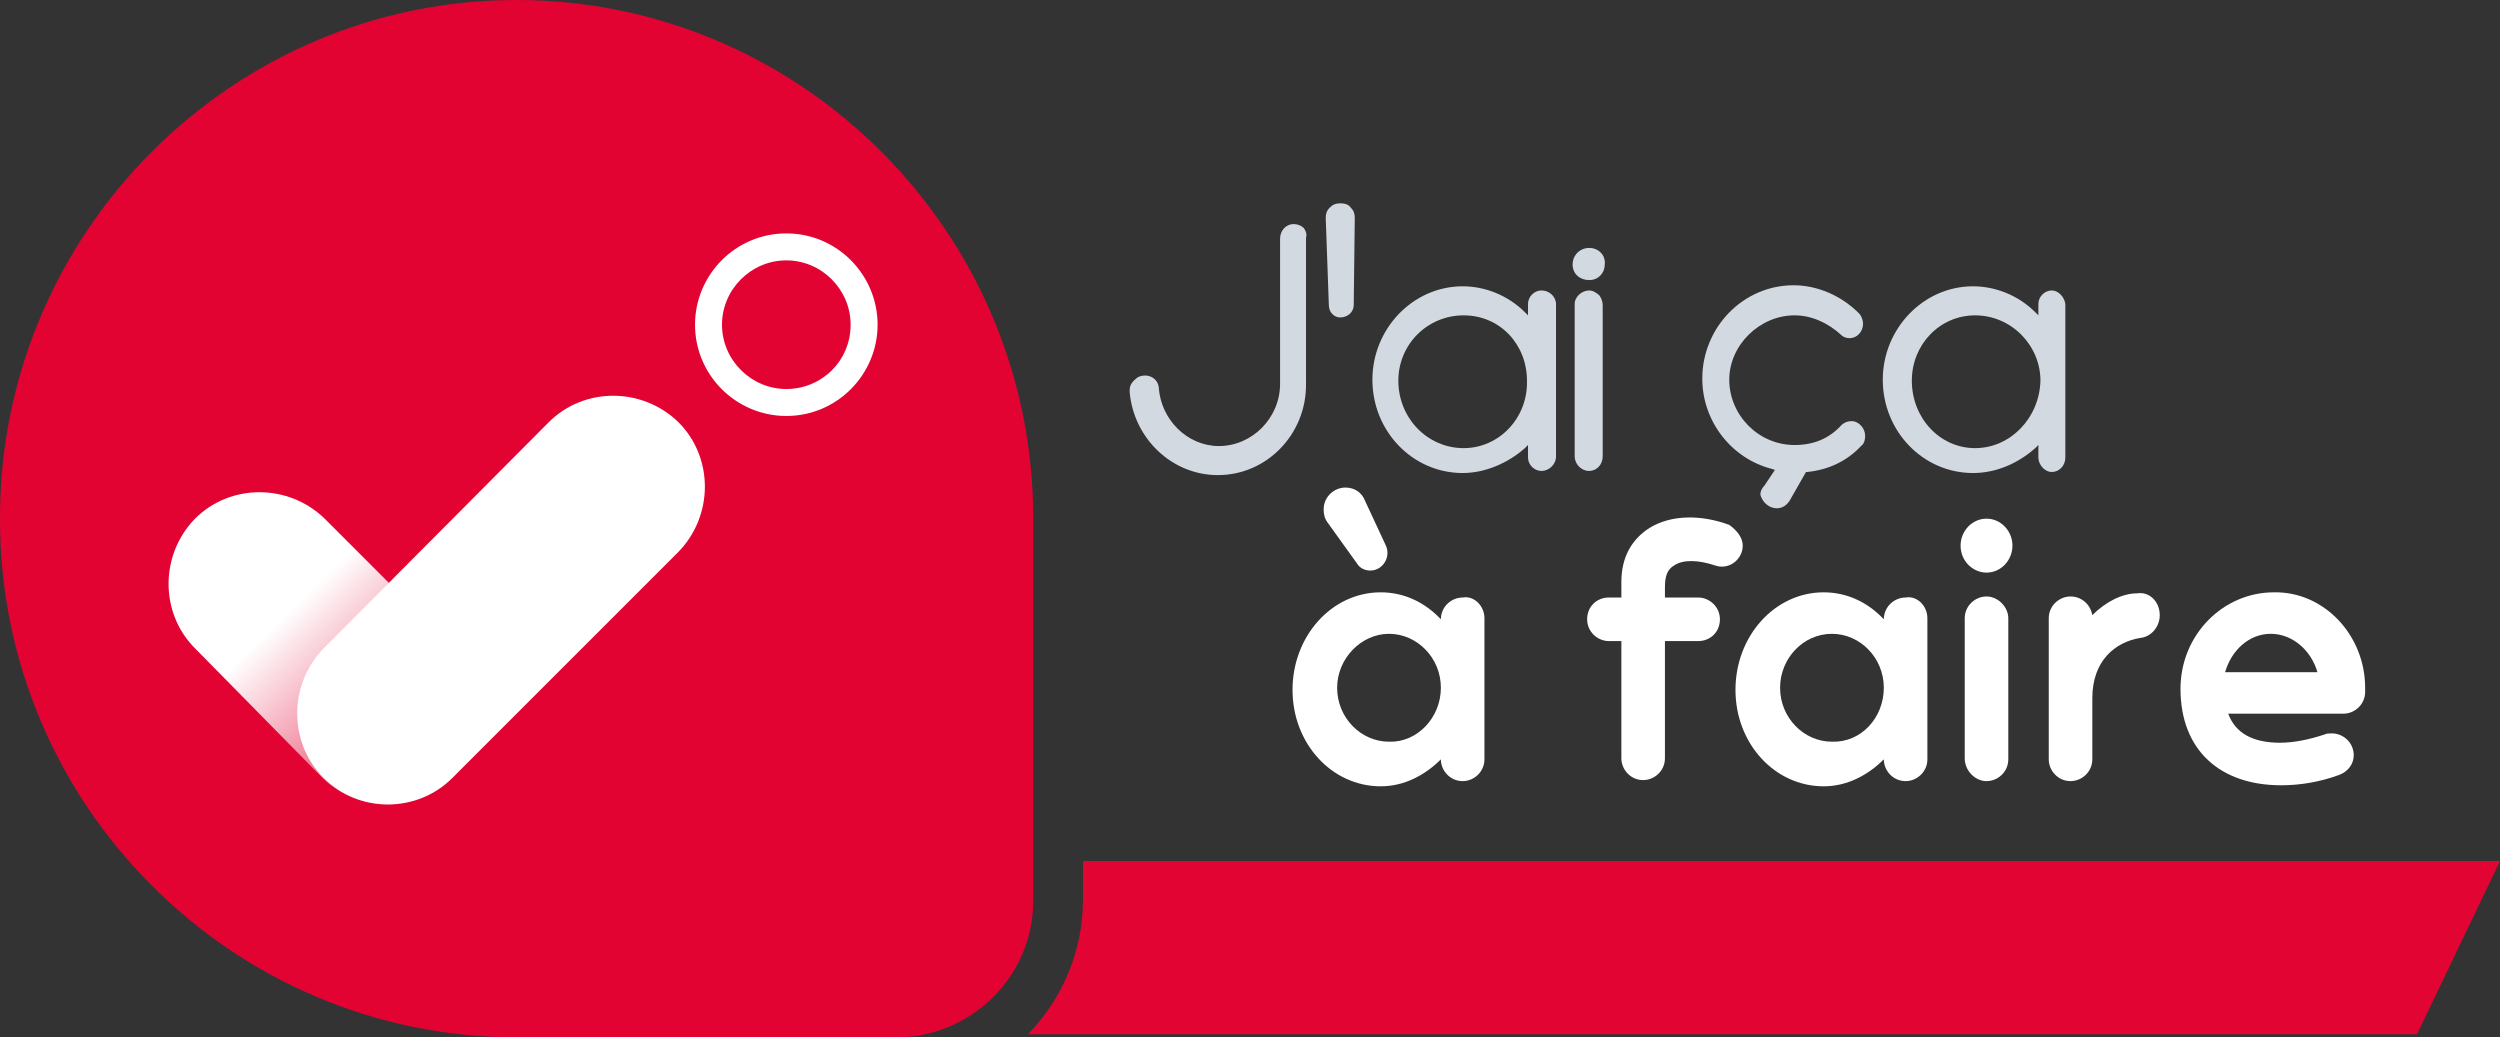
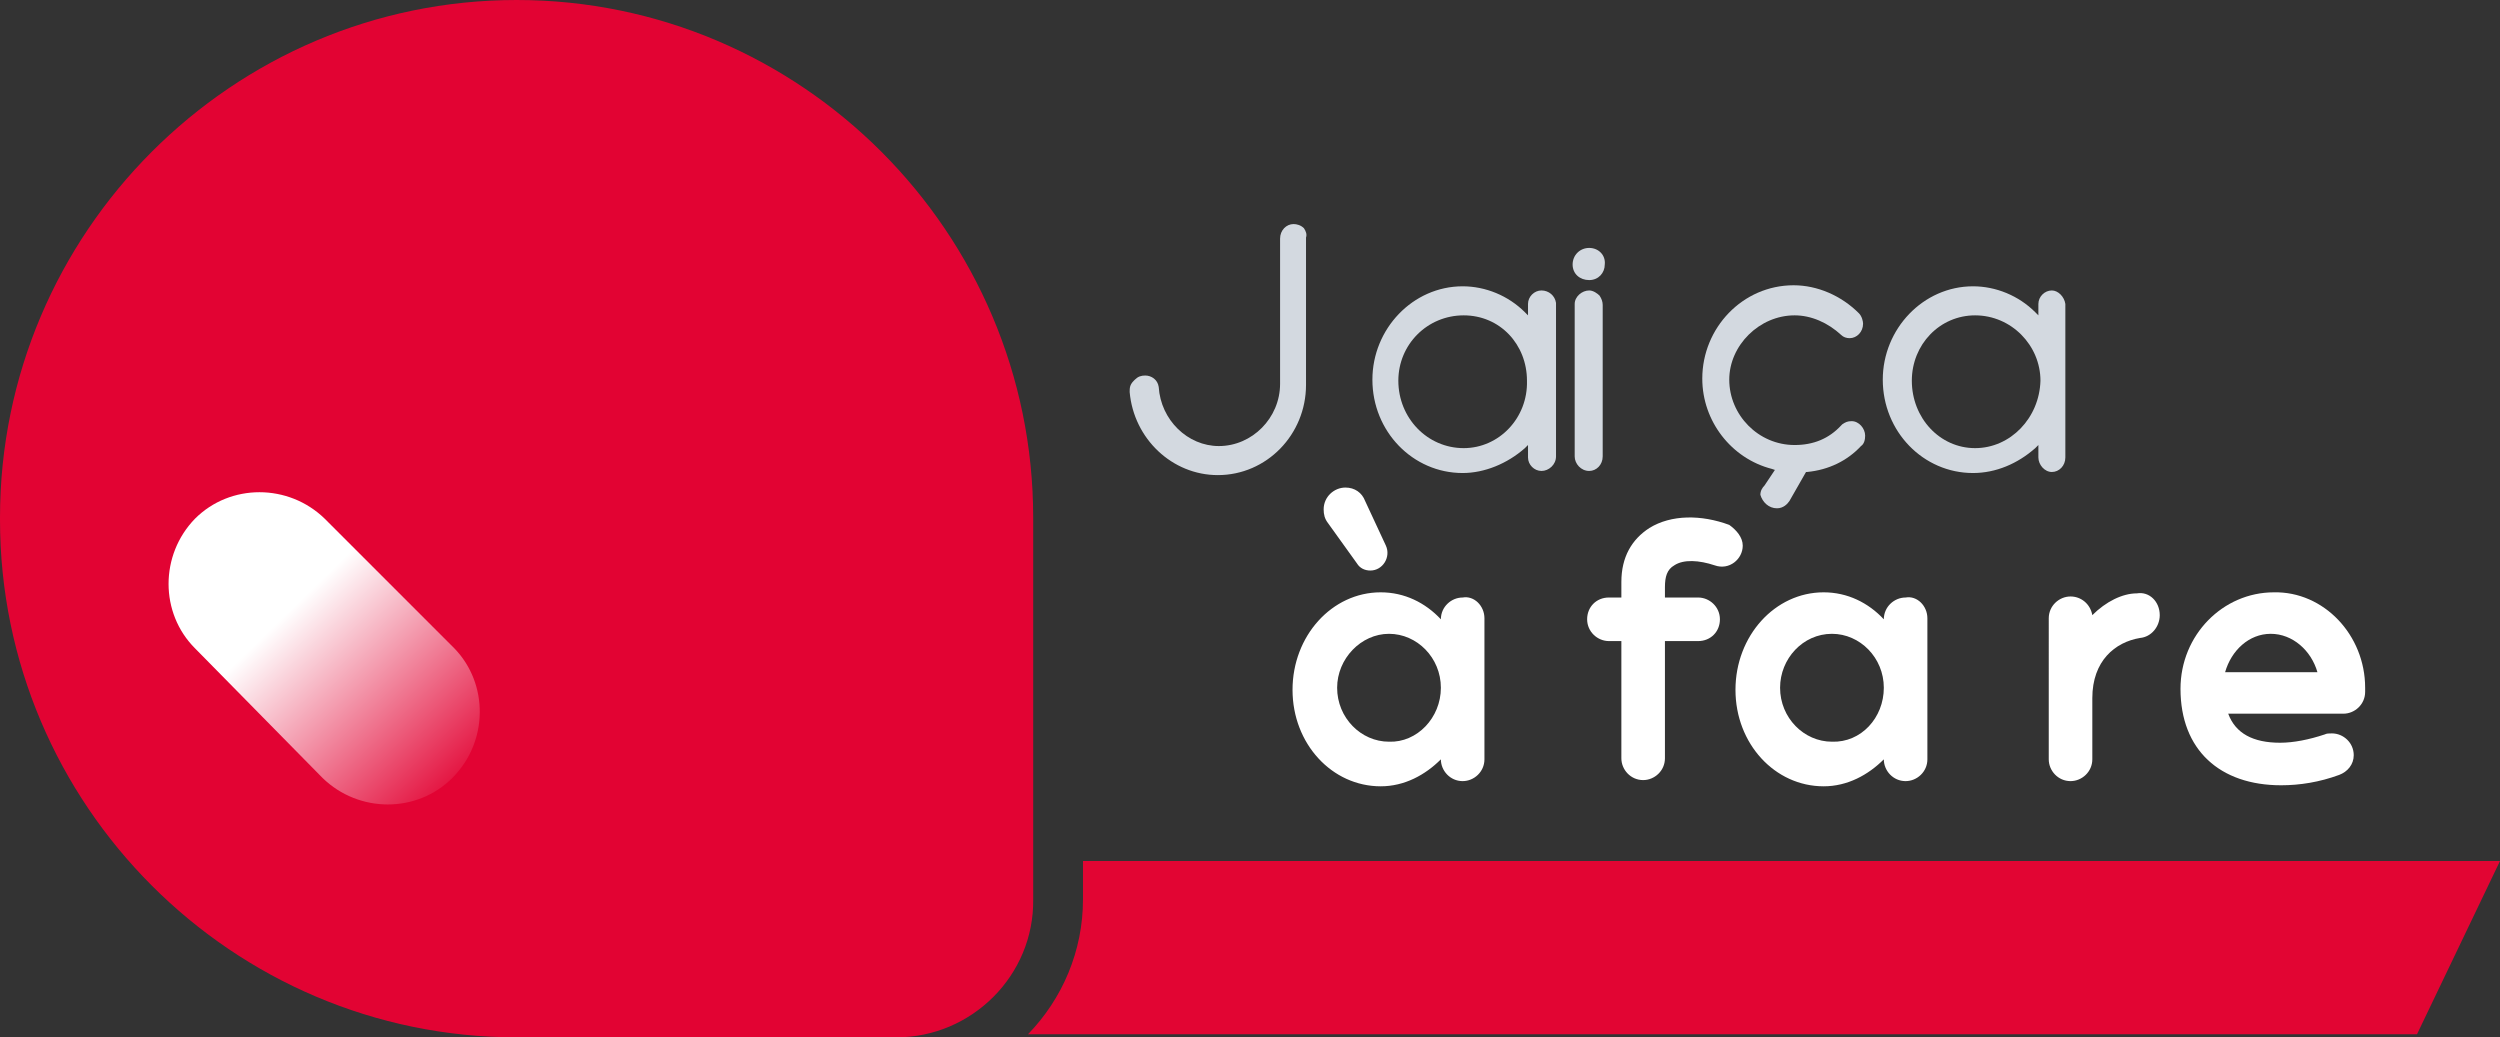
<svg xmlns="http://www.w3.org/2000/svg" version="1.1" id="Calque_1" x="0px" y="0px" viewBox="0 0 241 100" style="enable-background:new 0 0 241 100;" xml:space="preserve">
  <rect x="0" y="0" width="241" height="100" fill="#333333" stroke="none" />
  <style type="text/css">
	.st0{fill:#D3D9E0;}
	.st1{fill:#FFFFFF;}
	.st2{fill:#E20333;}
	.st3{fill:url(#SVGID_1_);}
	.st4{fill:#E20533;}
</style>
  <g>
    <g>
      <path class="st0" d="M108.9,37.8c0.4,4.5,4.1,8,8.5,8c4.7,0,8.5-3.9,8.5-8.7V22.9c0.1-0.3,0-0.6-0.2-0.9c-0.3-0.3-0.7-0.4-1-0.4    c-0.7,0-1.3,0.6-1.3,1.4V37c0,3.3-2.7,6-5.9,6c-3,0-5.6-2.5-5.8-5.7c-0.1-0.7-0.7-1.1-1.3-1.1c-0.4,0-0.7,0.1-1,0.4l-0.1,0.1    C108.9,37.1,108.9,37.4,108.9,37.8z" />
-       <path class="st0" d="M128.1,29.4c0,0.7,0.5,1.2,1.1,1.2c0.7,0,1.3-0.5,1.3-1.2l0.1-8.4c0-0.4-0.1-0.7-0.4-1    c-0.2-0.3-0.6-0.4-1-0.4l0,0c-0.4,0-0.7,0.1-1,0.4l0,0c-0.3,0.3-0.4,0.6-0.4,1L128.1,29.4z" />
      <path class="st0" d="M148.6,45.4c0.7,0,1.4-0.6,1.4-1.4V29.2c-0.1-0.7-0.7-1.2-1.4-1.2c-0.7,0-1.3,0.6-1.3,1.3v1.1l-0.3-0.3    c-1.6-1.6-3.8-2.5-6-2.5c-4.8,0-8.7,4.1-8.7,9c0,5,3.9,9,8.7,9c2.1,0,4.3-0.9,6-2.4l0.3-0.3v1.2C147.3,44.8,147.9,45.4,148.6,45.4    z M141.1,43.2c-3.5,0-6.3-2.9-6.3-6.5c0-3.5,2.8-6.3,6.3-6.3s6.1,2.8,6.1,6.3C147.3,40.3,144.5,43.2,141.1,43.2z" />
      <path class="st0" d="M153.2,23.9c-0.9,0-1.6,0.7-1.6,1.6s0.7,1.5,1.6,1.5c0.9,0,1.5-0.7,1.5-1.5C154.8,24.6,154.1,23.9,153.2,23.9    z" />
      <path class="st0" d="M153.2,28c-0.7,0-1.4,0.6-1.4,1.3v14.7c0,0.7,0.6,1.4,1.4,1.4c0.7,0,1.3-0.6,1.3-1.4V29.4    c0-0.3-0.1-0.6-0.3-0.9C154,28.3,153.6,28,153.2,28z" />
      <path class="st0" d="M171.3,49c0.6,0,1-0.4,1.2-0.7l1.6-2.8h0.1c2.1-0.2,3.9-1.1,5.2-2.5c0.3-0.2,0.4-0.6,0.4-1    c0-0.7-0.6-1.4-1.3-1.4c-0.4,0-0.6,0.1-0.9,0.3l-0.1,0.1c-1.2,1.3-2.7,1.9-4.5,1.9c-3.5,0-6.3-2.9-6.3-6.3c0-3.3,2.9-6.2,6.3-6.2    c1.6,0,3.2,0.7,4.5,1.9c0.2,0.2,0.5,0.3,0.8,0.3c0.7,0,1.3-0.6,1.3-1.4c0-0.2-0.1-0.7-0.4-1c-1.7-1.7-4-2.7-6.3-2.7    c-4.9,0-8.8,4.1-8.8,9c0,4.1,2.8,7.7,6.7,8.7l0.3,0.1l-1,1.5c-0.2,0.2-0.4,0.5-0.4,0.9C169.9,48.4,170.5,49,171.3,49z" />
      <path class="st0" d="M199.1,29.3c-0.1-0.7-0.7-1.3-1.3-1.3c-0.7,0-1.3,0.6-1.3,1.3v1.1l-0.3-0.3c-1.6-1.6-3.8-2.5-6-2.5    c-4.8,0-8.7,4.1-8.7,9c0,5,3.9,9,8.7,9c2.2,0,4.3-0.9,6-2.4l0.3-0.3v1.2c0,0.7,0.6,1.4,1.3,1.4c0.7,0,1.3-0.6,1.3-1.4V29.3z     M190.4,43.2c-3.4,0-6.1-2.9-6.1-6.5c0-3.5,2.7-6.3,6.1-6.3c3.5,0,6.3,2.9,6.3,6.3C196.6,40.3,193.8,43.2,190.4,43.2z" />
    </g>
    <path class="st1" d="M143.1,59.6v13.6c0,1.2-1,2.1-2.1,2.1c-1.2,0-2.1-1-2.1-2.1l0,0c-1.5,1.5-3.5,2.6-5.8,2.6   c-4.7,0-8.5-4.1-8.5-9.3s3.8-9.4,8.5-9.4c2.3,0,4.3,1,5.8,2.6l0,0c0-1.2,1-2.1,2.1-2.1C142.1,57.4,143.1,58.4,143.1,59.6z    M128,50.4c-0.3-0.4-0.4-0.8-0.4-1.3c0-1.2,1-2.1,2.1-2.1c0.9,0,1.6,0.5,1.9,1.3l2,4.3c0.5,1.1-0.3,2.4-1.5,2.4   c-0.5,0-1-0.2-1.3-0.7L128,50.4z M138.9,66.3c0-2.9-2.3-5.2-5-5.2c-2.7,0-5,2.4-5,5.2c0,2.9,2.3,5.2,5,5.2   C136.6,71.6,138.9,69.2,138.9,66.3z" />
    <path class="st1" d="M168,52.6c0,1.3-1.3,2.4-2.7,1.9c-1.5-0.5-3-0.6-3.9,0c-0.7,0.4-0.9,1.1-0.9,2.1v1h3.2c1.1,0,2.1,0.9,2.1,2.1   s-0.9,2.1-2.1,2.1h-3.2v11.3c0,1.2-1,2.1-2.1,2.1c-1.2,0-2.1-1-2.1-2.1V61.8h-1.2c-1.1,0-2.1-0.9-2.1-2.1s0.9-2.1,2.1-2.1h1.2v-1.5   c0-2.4,1-4.1,2.7-5.2c2.1-1.3,5-1.3,7.7-0.3C167.4,51.1,168,51.8,168,52.6z" />
    <path class="st1" d="M185.8,59.6v13.6c0,1.2-1,2.1-2.1,2.1c-1.2,0-2.1-1-2.1-2.1l0,0c-1.5,1.5-3.5,2.6-5.8,2.6   c-4.7,0-8.5-4.1-8.5-9.3s3.8-9.4,8.5-9.4c2.3,0,4.3,1,5.8,2.6l0,0c0-1.2,1-2.1,2.1-2.1C184.8,57.4,185.8,58.4,185.8,59.6z    M181.6,66.3c0-2.9-2.3-5.2-5-5.2c-2.8,0-5,2.4-5,5.2c0,2.9,2.3,5.2,5,5.2C179.4,71.6,181.6,69.2,181.6,66.3z" />
-     <path class="st1" d="M189,52.6c0-1.4,1.1-2.6,2.5-2.6s2.5,1.2,2.5,2.6c0,1.4-1.1,2.6-2.5,2.6C190.2,55.2,189,54.1,189,52.6z    M189.4,73.1V59.6c0-1.2,1-2.1,2.1-2.1s2.1,1,2.1,2.1v13.6c0,1.2-1,2.1-2.1,2.1S189.4,74.3,189.4,73.1z" />
    <path class="st1" d="M208.2,59.3c0,1.1-0.8,2.1-1.9,2.2c-2.4,0.4-4.6,2.2-4.6,5.8v5.9c0,1.2-1,2.1-2.1,2.1c-1.2,0-2.1-1-2.1-2.1   V59.6c0-1.2,1-2.1,2.1-2.1c1,0,1.9,0.7,2.1,1.8c1.3-1.3,2.9-2.1,4.3-2.1C207.2,57,208.2,58,208.2,59.3z" />
    <path class="st1" d="M228,66.3c0,0.1,0,0.2,0,0.4c0,1.2-1,2.1-2.1,2.1h-11.1c0.7,1.9,2.4,2.8,5,2.8c1.3,0,2.8-0.3,4.3-0.8   c0.2-0.1,0.4-0.1,0.7-0.1c1.1,0,2.1,0.9,2.1,2.1c0,0.9-0.6,1.6-1.4,1.9c-1.9,0.7-3.8,1-5.6,1c-5.9,0-9.7-3.4-9.7-9.3   c0-5.2,4.1-9.3,9-9.3C224,57,228,61.2,228,66.3z M214.5,64.8h8.9c-0.6-2.1-2.4-3.7-4.5-3.7C216.8,61.1,215.1,62.7,214.5,64.8z" />
    <path class="st2" d="M86.4,100H49.8C22.4,100,0,77.6,0,50.1v-0.2C0,22.4,22.4,0,49.8,0l0,0c27.4,0,49.8,22.4,49.8,49.9v36.8   C99.7,94,93.7,100,86.4,100z" />
    <g>
-       <path class="st1" d="M75.8,25.1c3.4,0,6.2,2.8,6.2,6.2c0,3.5-2.8,6.2-6.2,6.2s-6.2-2.8-6.2-6.2S72.4,25.1,75.8,25.1 M75.8,22.5    c-4.9,0-8.8,4-8.8,8.8c0,4.9,4,8.8,8.8,8.8c4.9,0,8.8-4,8.8-8.8S80.7,22.5,75.8,22.5L75.8,22.5z" />
      <linearGradient id="SVGID_1_" gradientUnits="userSpaceOnUse" x1="44.884" y1="147.823" x2="27.811" y2="165.37" gradientTransform="matrix(1 0 0 -1 0 224.346)">
        <stop offset="0" style="stop-color:#E20333" />
        <stop offset="1" style="stop-color:#FFFFFF" />
      </linearGradient>
-       <path class="st3" d="M43.6,75L43.6,75c-3.4,3.4-9,3.4-12.5,0L18.8,62.5c-3.4-3.4-3.4-9,0-12.5l0,0c3.4-3.4,9-3.4,12.5,0l12.5,12.5    C47.1,65.9,47.1,71.5,43.6,75z" />
-       <path class="st1" d="M31.2,75L31.2,75c-3.4-3.4-3.4-9,0-12.5l21.7-21.8c3.4-3.4,9-3.4,12.5,0l0,0c3.4,3.4,3.4,9,0,12.5L43.6,75    C40.2,78.4,34.6,78.4,31.2,75z" />
+       <path class="st3" d="M43.6,75L43.6,75c-3.4,3.4-9,3.4-12.5,0L18.8,62.5c-3.4-3.4-3.4-9,0-12.5c3.4-3.4,9-3.4,12.5,0l12.5,12.5    C47.1,65.9,47.1,71.5,43.6,75z" />
    </g>
    <path class="st4" d="M104.4,83v3.7c0,5-2,9.6-5.3,13h133.9L241,83H104.4z" />
  </g>
</svg>